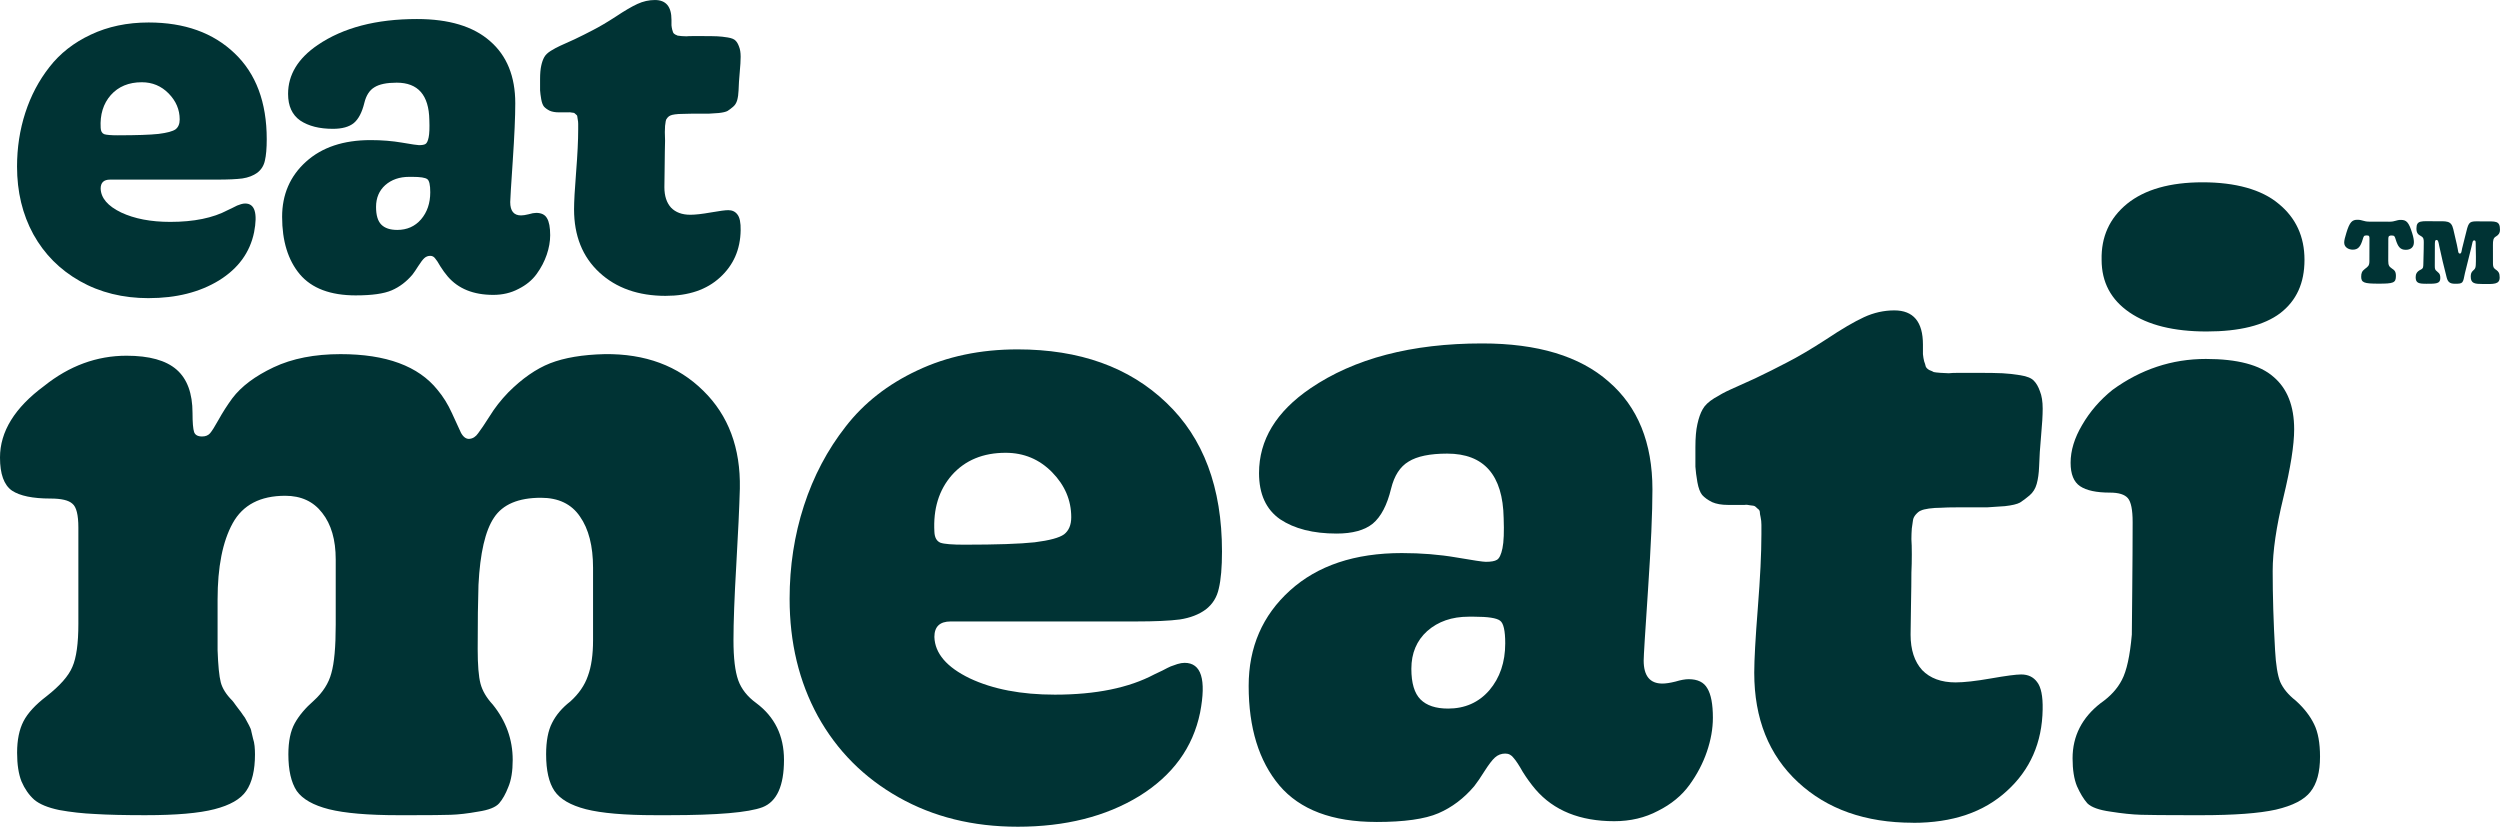
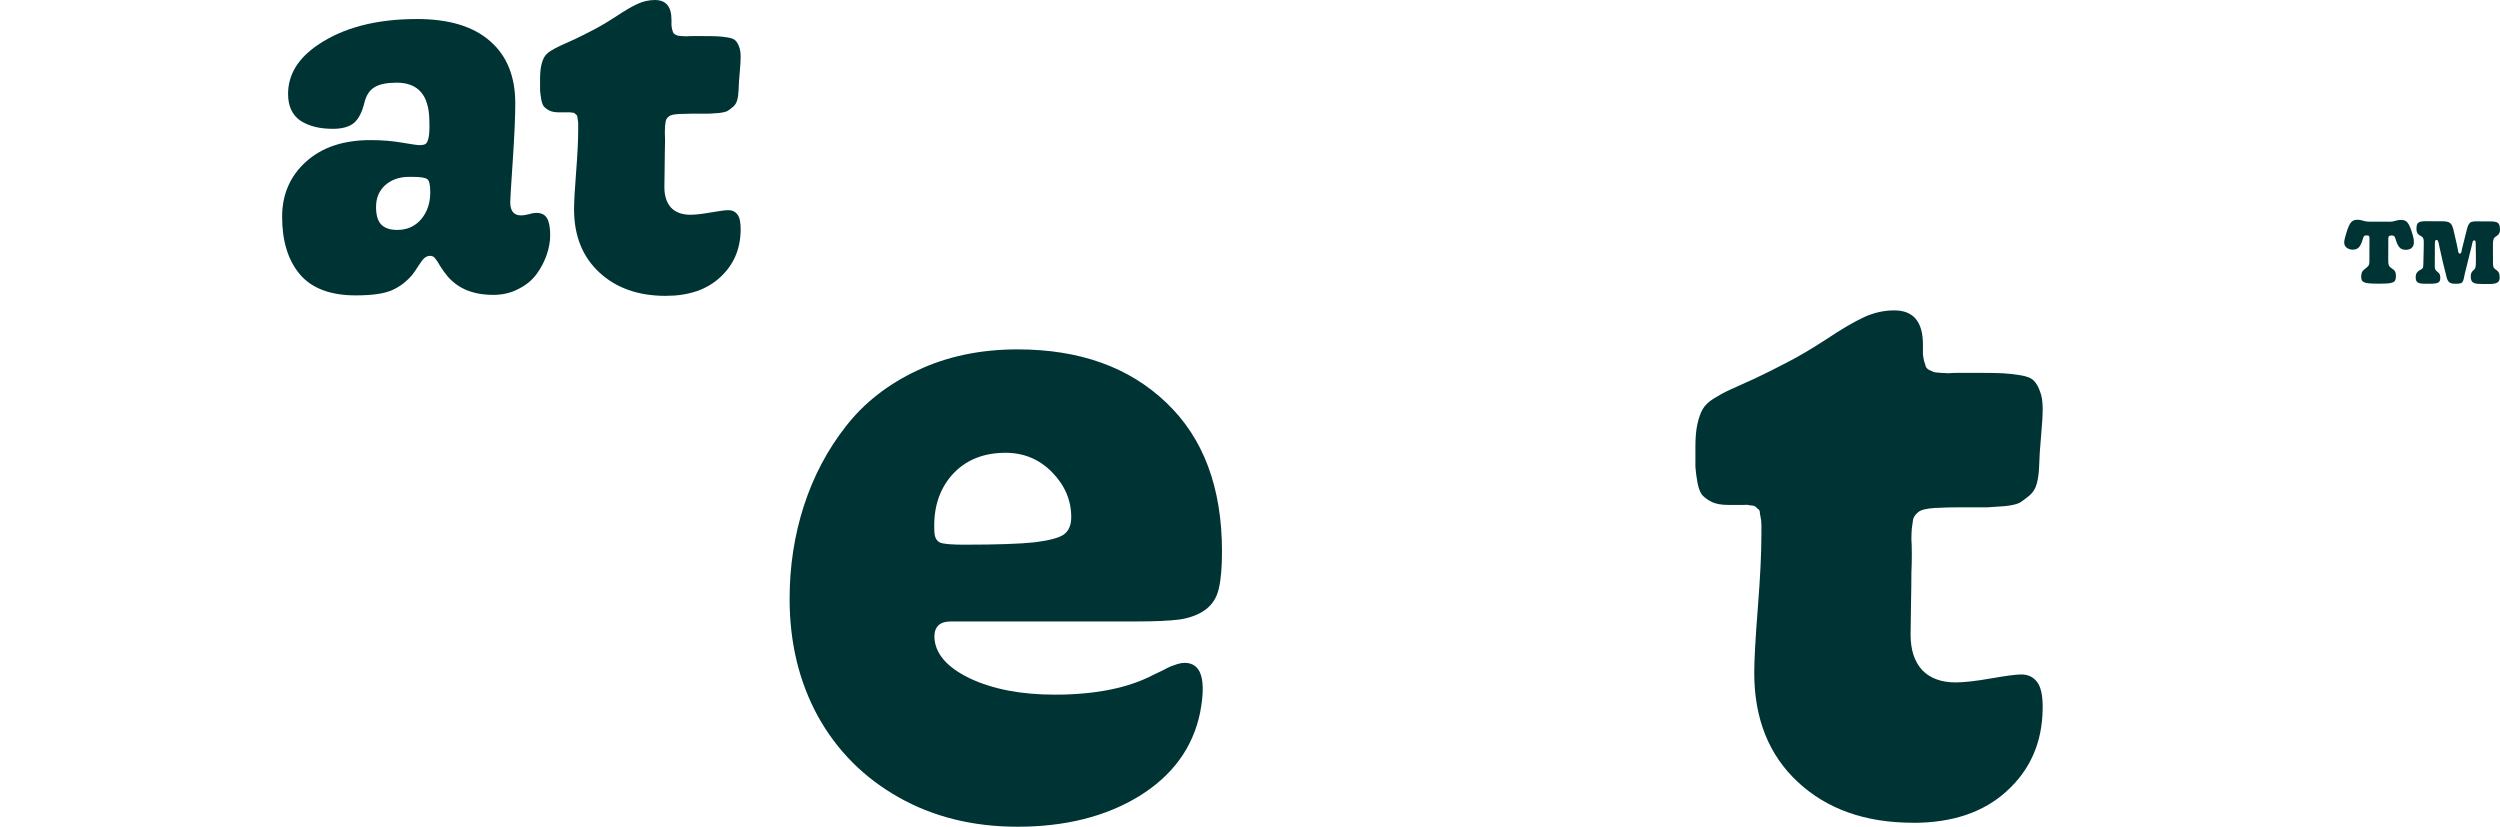
<svg xmlns="http://www.w3.org/2000/svg" id="Layer_2" data-name="Layer 2" viewBox="0 0 1542.09 509.95">
  <g id="Layer_1-2" data-name="Layer 1">
    <g>
      <g>
        <path d="M1456.47,170.68c0-2.22,.45-3.41,2.29-4.81,1.9-1.45,2.76-1.93,2.77-4.75l.04-14.01c0-1.46-.16-1.89-1.78-1.9-1.79,0-1.79,.64-2.39,2.48-1.32,4.33-2.73,6.32-6.13,6.31-2.38,0-5.3-1.31-5.29-4.4,0-1.29,.5-3.3,1.32-5.89,2.08-6.91,3.65-8.16,6.89-8.15,2.98,0,3.78,1.14,7.19,1.15l12.49,.04c3.52,.01,4.23-1.13,7.09-1.11,3.35,.01,4.86,1.31,6.96,8.19,.75,2.32,1.07,4.27,1.06,5.57,0,3.31-2.23,4.7-5.04,4.69-3.46,0-4.86-2.01-6.2-6.4-.59-1.83-.64-2.44-2.54-2.44-1.41,0-2,.37-2.01,1.94l-.04,13.68c0,2.87,.59,3.57,2.2,4.71,1.57,1.04,2.54,1.79,2.53,4.6-.01,4.28-1.37,4.82-10.99,4.79-8.49-.02-10.44-.57-10.43-4.31Z" style="fill: #003334;" />
        <path d="M1490.08,170.84c0-1.73,.66-3.35,3.15-4.53,1.68-.81,1.52-1.78,1.59-4,.24-10.99,.23-7.53,.25-12.56,0-1.94,.01-3.19-1.72-4.11-1.94-1.03-2.81-2.06-2.8-4.71,.02-5.19,2.99-4.48,11.37-4.45,7.3,.02,10.02-.62,11.35,4.84,.69,2.87,1.44,6.39,2.24,9.69,.9,3.84,.57,5.4,1.87,5.41,1.19,0,.93-2.26,1.85-5.18,.6-2,1.65-7.08,2.63-10.48,1.42-4.87,2.71-4.21,10.12-4.19,7.41,.02,10.12-.62,10.1,5.27,0,1.84-.82,3.03-2.44,4-1.79,.97-1.9,2.64-1.91,5.19,.04,2.81,.02,9.41,.02,11.46-.01,2.97,1.07,3.3,2.1,4.07,1.24,.92,2.05,1.85,2.04,4.6-.01,4.39-3.8,4.05-10.35,4.03-5.03-.02-7.52-.3-7.5-4.58,0-1.46,.27-2.65,1.36-3.62,1.03-.86,1.68-1.51,1.74-3.46,.17-2.65,.08-7.46-.02-11.51-.05-2.65,.17-3.74-.97-3.74-1.02,0-1.08,1.51-1.69,4.11-1.42,6.21-3.06,11.83-3.99,16.06-1.27,6.26-1.05,6.59-6.19,6.58-3.24,0-4.37-1.21-5.07-3.8-1.12-4.06-3.95-16.08-4.59-19.43-.43-2.22-.64-3.79-1.61-3.79-1.14,0-1.09,1.13-1.1,3.57l-.04,12.49c0,1.89,.16,2.39,1.4,3.36,1.94,1.52,1.99,2.55,1.98,4.23-.01,3.35-2.66,3.4-8.55,3.38-4.82-.02-6.65-.4-6.64-4.19Z" style="fill: #003334;" />
      </g>
      <g>
-         <path d="M90.05,502.84c-13.25,0-23.72-.24-31.41-.73-7.52-.33-14.89-1.15-22.08-2.45-7.03-1.47-12.19-3.6-15.46-6.38-3.27-2.94-5.89-6.71-7.85-11.29-1.8-4.58-2.7-10.47-2.7-17.67,0-7.85,1.31-14.31,3.93-19.39,2.62-5.07,7.36-10.22,14.23-15.46,8.34-6.54,13.66-12.6,15.95-18.16,2.45-5.56,3.68-14.39,3.68-26.5v-59.38c0-7.85-1.23-12.76-3.68-14.72-2.29-2.13-6.79-3.19-13.5-3.19-10.96,0-18.89-1.64-23.8-4.91-4.91-3.43-7.36-10.22-7.36-20.37,0-16.03,9.08-30.75,27.24-44.17,15.54-12.43,32.47-18.65,50.79-18.65,14.07,0,24.37,2.86,30.92,8.59,6.54,5.72,9.81,14.64,9.81,26.74,0,5.89,.33,9.81,.98,11.78,.65,1.8,2.29,2.7,4.91,2.7,2.13,0,3.76-.65,4.91-1.96,1.15-1.31,2.94-4.17,5.4-8.59,2.45-4.42,5.23-8.75,8.34-13,5.56-7.36,14.07-13.74,25.52-19.14,11.45-5.4,25.19-8.1,41.22-8.1,28.14,0,48.09,7.36,59.87,22.08,3.43,4.09,6.38,8.83,8.83,14.23,2.45,5.4,4.34,9.49,5.64,12.27,1.47,2.62,3.19,3.84,5.15,3.68,2.13-.16,3.93-1.31,5.4-3.44,1.64-2.13,4.01-5.64,7.12-10.55,3.11-5.07,6.95-9.98,11.53-14.72,8.51-8.51,17.09-14.48,25.76-17.91,8.83-3.44,20.04-5.32,33.61-5.64,25.03-.33,45.31,7.2,60.85,22.57,15.54,15.21,23.06,35.33,22.57,60.36-.33,11.78-1.06,27.56-2.21,47.36-1.14,19.63-1.72,35.01-1.72,46.13s.98,19.22,2.94,24.78c1.96,5.4,5.64,10.06,11.04,13.99,11.45,8.51,17.18,20.2,17.18,35.09,0,16.03-4.42,25.76-13.25,29.2-8.67,3.27-27.81,4.91-57.42,4.91h-8.83c-18.81,0-33.04-1.23-42.69-3.68-9.49-2.45-15.95-6.22-19.39-11.29-3.43-5.07-5.15-12.6-5.15-22.57,0-8.18,1.23-14.64,3.68-19.38,2.45-4.91,6.22-9.32,11.29-13.25,5.23-4.74,8.83-9.98,10.79-15.7,2.13-5.72,3.19-13.09,3.19-22.08v-44.66c0-13.41-2.7-23.97-8.1-31.65-5.23-7.69-13.25-11.53-24.05-11.53-13.91,0-23.56,4.09-28.95,12.27-5.4,8.02-8.59,21.84-9.57,41.47-.33,9.65-.49,22.82-.49,39.51,0,9.81,.57,16.93,1.72,21.35,1.15,4.42,3.68,8.75,7.61,13,8.18,10.14,12.27,21.51,12.27,34.11,0,6.87-.9,12.43-2.7,16.68-1.64,4.25-3.52,7.61-5.64,10.06-2.13,2.45-6.46,4.17-13,5.15-6.38,1.15-12.02,1.8-16.93,1.96-4.74,.16-12.92,.24-24.54,.24h-7.61c-18.81,0-33.12-1.23-42.94-3.68-9.65-2.45-16.28-6.22-19.87-11.29-3.44-5.23-5.15-12.76-5.15-22.57,0-8.02,1.31-14.39,3.93-19.14,2.62-4.74,6.54-9.41,11.78-13.99,5.56-5.07,9.16-10.71,10.8-16.93,1.8-6.22,2.7-16.19,2.7-29.93v-40.24c0-12.11-2.78-21.68-8.34-28.71-5.4-7.03-13-10.55-22.82-10.55-15.38,0-26.17,5.64-32.39,16.93-6.22,11.29-9.32,26.99-9.32,47.11v31.16c.33,9.49,.98,16.11,1.96,19.87,.98,3.76,3.35,7.52,7.12,11.29,.33,.33,1.06,1.31,2.21,2.94,1.14,1.47,1.88,2.45,2.21,2.94,.33,.33,.98,1.23,1.96,2.7,1.15,1.47,1.88,2.62,2.21,3.44,.33,.65,.9,1.72,1.72,3.19,.82,1.47,1.31,2.78,1.47,3.93,.33,1.14,.65,2.54,.98,4.17,.49,1.47,.82,3.03,.98,4.66,.16,1.64,.25,3.35,.25,5.15,0,9.81-1.8,17.34-5.4,22.57-3.44,5.07-9.98,8.83-19.63,11.29-9.49,2.45-23.56,3.68-42.2,3.68Z" style="fill: #003334;" />
        <path d="M627.65,509.95c-27.48,0-51.94-6.05-73.36-18.16-21.43-12.1-38.03-28.79-49.81-50.05-11.62-21.27-17.42-45.39-17.42-72.38,0-20.12,2.94-39.26,8.83-57.42,5.89-18.16,14.48-34.43,25.76-48.83,11.29-14.56,26.01-26.09,44.17-34.6,18.32-8.67,38.93-13,61.83-13,38.28,0,68.87,10.96,91.77,32.88,22.9,21.76,34.35,52.34,34.35,91.77,0,9.82-.65,17.42-1.96,22.82-1.14,5.4-3.84,9.73-8.1,13-4.25,3.11-9.57,5.15-15.95,6.13-6.22,.82-15.29,1.23-27.24,1.23h-114.1c-6.71,0-10.06,3.19-10.06,9.57,.33,10.14,7.61,18.65,21.84,25.52,14.23,6.71,31.73,10.06,52.51,10.06,25.19,0,45.64-4.17,61.34-12.51,1.31-.65,3.03-1.47,5.15-2.45,2.13-1.15,3.76-1.96,4.91-2.45,1.31-.49,2.7-.98,4.17-1.47,1.64-.49,3.11-.74,4.42-.74,10.31,0,13.49,10.22,9.57,30.67-4.42,21.59-16.93,38.77-37.54,51.53-20.61,12.6-45.64,18.89-75.08,18.89Zm-32.63-173.97c19.63,0,34.03-.49,43.18-1.47,9.16-1.15,15.21-2.78,18.16-4.91,2.94-2.29,4.42-5.81,4.42-10.55,0-10.47-3.93-19.71-11.78-27.73-7.85-8.02-17.42-12.02-28.71-12.02-13.9,0-24.95,4.58-33.12,13.74-8.02,9.16-11.61,20.86-10.8,35.09,.16,3.44,1.39,5.64,3.68,6.63,2.29,.82,7.28,1.23,14.97,1.23Z" style="fill: #003334;" />
-         <path d="M848.98,507.01c-27.15,0-47.11-7.52-59.87-22.57-12.6-15.05-18.89-35.5-18.89-61.34,0-23.88,8.51-43.51,25.52-58.89,17.01-15.38,39.99-23.06,68.95-23.06,11.94,0,23.15,.9,33.62,2.7,10.47,1.8,16.52,2.7,18.16,2.7,3.27,0,5.56-.41,6.87-1.23,1.47-.82,2.62-3.19,3.43-7.12,.82-3.93,1.06-10.14,.74-18.65-.49-26.5-12.1-39.75-34.84-39.75-10.63,0-18.57,1.64-23.8,4.91-5.23,3.11-8.83,8.67-10.8,16.69-2.45,10.14-6.22,17.34-11.29,21.59-5.07,4.09-12.51,6.13-22.33,6.13-14.4,0-26.01-2.94-34.84-8.83-8.67-6.05-13-15.54-13-28.46,0-20.45,10.55-37.87,31.65-52.26,27.15-18.48,62.49-27.73,106-27.73,34.19,0,60.2,7.85,78.03,23.56,17.99,15.54,26.99,37.7,26.99,66.5,0,14.23-.9,34.76-2.7,61.59-1.8,26.66-2.7,41.3-2.7,43.92,0,9.49,3.84,14.23,11.53,14.23,2.13,0,4.83-.41,8.1-1.23,3.27-.98,5.97-1.47,8.1-1.47,5.56,0,9.41,1.88,11.53,5.64,2.29,3.76,3.43,9.81,3.43,18.16,0,6.71-1.23,13.66-3.68,20.86-2.45,7.2-6.05,14.07-10.8,20.61-4.74,6.54-11.2,11.86-19.38,15.95-8.02,4.25-17.01,6.38-26.99,6.38-21.1,0-37.3-6.54-48.58-19.63-2.78-3.27-5.4-6.87-7.85-10.8-2.29-4.09-4.17-6.95-5.64-8.59-1.31-1.8-3.03-2.7-5.15-2.7-2.45,0-4.58,.82-6.38,2.45-1.64,1.47-3.76,4.25-6.38,8.34-2.45,3.93-4.58,7.03-6.38,9.33-6.38,7.52-13.74,13.08-22.08,16.68-8.34,3.6-21.1,5.4-38.28,5.4Zm44.17-69.93c10.47,0,18.97-3.76,25.52-11.29,6.54-7.69,9.81-17.34,9.81-28.95,0-7.85-1.06-12.51-3.19-13.99-2.13-1.64-7.44-2.45-15.95-2.45h-3.43c-10.31,0-18.81,2.94-25.52,8.83-6.54,5.89-9.81,13.66-9.81,23.31,0,8.83,1.88,15.13,5.64,18.89,3.76,3.76,9.41,5.64,16.93,5.64Z" style="fill: #003334;" />
        <path d="M1179.98,507.5c-29.28,0-52.92-8.34-70.91-25.03-17.99-16.69-26.99-39.18-26.99-67.48,0-8.02,.74-21.35,2.21-39.99,1.47-18.65,2.21-33.78,2.21-45.39v-5.89c0-1.64-.16-3.19-.49-4.66-.33-1.47-.49-2.54-.49-3.19,0-.82-.49-1.55-1.47-2.21-.82-.82-1.39-1.31-1.72-1.47-.16-.16-1.06-.33-2.7-.49-1.47-.33-2.62-.41-3.43-.25h-10.31c-3.93,0-7.2-.57-9.81-1.72-2.62-1.31-4.66-2.78-6.13-4.42-1.31-1.64-2.29-4.25-2.94-7.85-.65-3.76-1.06-6.95-1.23-9.57v-12.02c0-5.89,.41-10.63,1.23-14.23,.82-3.76,1.88-6.79,3.19-9.08,1.31-2.45,3.68-4.74,7.12-6.87,3.44-2.13,6.79-3.93,10.06-5.4,3.27-1.47,8.34-3.76,15.21-6.87,6.87-3.27,13.41-6.54,19.63-9.81,7.04-3.6,15.21-8.42,24.54-14.48,9.32-6.22,17.01-10.71,23.06-13.5,6.05-2.78,12.27-4.17,18.65-4.17,11.78,0,17.67,7.03,17.67,21.1v5.89c.16,1.64,.41,3.11,.74,4.42,.49,1.31,.82,2.37,.98,3.19,.33,.82,1.06,1.55,2.21,2.21,1.31,.49,2.21,.9,2.7,1.23,.65,.16,2.04,.33,4.17,.49,2.29,.16,4.01,.25,5.15,.25,1.15-.16,3.35-.25,6.63-.25h10.06c7.69,0,13.17,.08,16.44,.25,3.27,.16,6.95,.57,11.04,1.23,4.09,.65,6.87,1.8,8.34,3.44,1.47,1.47,2.7,3.6,3.68,6.38,1.15,2.78,1.72,6.38,1.72,10.8,0,4.09-.33,9.65-.98,16.69-.65,7.03-1.06,13.41-1.23,19.14-.16,4.09-.65,7.61-1.47,10.55-.82,2.94-2.29,5.32-4.42,7.12-2.13,1.8-4.09,3.27-5.89,4.42-1.8,.98-4.91,1.72-9.32,2.21-4.42,.33-8.1,.57-11.04,.74h-18.4c-4.25,0-7.61,.08-10.06,.25-2.45,0-4.91,.16-7.36,.49-2.29,.33-3.93,.74-4.91,1.23-.98,.33-2.04,1.15-3.19,2.45-.98,1.15-1.55,2.29-1.72,3.44-.16,.98-.41,2.7-.74,5.15-.16,2.29-.25,4.5-.25,6.62,.16,2.13,.25,5.23,.25,9.33s-.08,7.69-.25,11.29c0,4.74-.08,11.45-.25,20.12-.16,8.67-.25,14.72-.25,18.16,0,9.33,2.37,16.6,7.12,21.84,4.91,5.07,11.78,7.61,20.61,7.61,5.23,0,12.51-.82,21.84-2.45,9.32-1.64,15.54-2.45,18.65-2.45,4.25,0,7.52,1.55,9.81,4.66,2.45,3.11,3.6,8.75,3.43,16.93-.33,20.45-7.69,37.22-22.08,50.3-14.23,13.09-33.53,19.63-57.91,19.63Z" style="fill: #003334;" />
-         <path d="M1406.52,193.18c-9.98,7.52-25.11,11.29-45.39,11.29s-36.15-3.93-47.6-11.78c-11.45-7.85-17.18-18.65-17.18-32.39-.33-14.23,4.91-25.76,15.7-34.6,10.96-8.83,26.5-13.25,46.62-13.25s36.4,4.42,46.87,13.25c10.63,8.67,15.95,20.2,15.95,34.6s-4.99,25.19-14.97,32.88Zm-48.83,309.65h-9.32c-12.92,0-22.16-.08-27.73-.24-5.4-.16-11.7-.82-18.89-1.96-7.03-.98-11.78-2.7-14.23-5.15-2.29-2.62-4.42-6.13-6.38-10.55-1.8-4.42-2.7-10.14-2.7-17.18,0-13.74,5.81-25.11,17.42-34.11,5.89-4.09,10.22-8.83,13-14.23,2.94-5.56,4.99-14.89,6.13-27.97,0-1.31,.08-10.22,.25-26.74,.16-16.69,.25-30.92,.25-42.69,0-7.52-.98-12.43-2.94-14.72-1.96-2.29-5.64-3.43-11.04-3.43-8.34,0-14.48-1.31-18.4-3.93-3.93-2.62-5.89-7.44-5.89-14.48,0-7.52,2.37-15.29,7.12-23.31,4.74-8.18,10.96-15.38,18.65-21.59,17.5-12.76,36.72-19.14,57.66-19.14,19.47,0,33.37,3.68,41.71,11.04,8.51,7.2,12.76,17.99,12.76,32.39,0,9.65-2.21,23.64-6.63,41.96-4.42,18.16-6.62,33.29-6.62,45.39,0,15.38,.49,31.65,1.47,48.83,.49,9,1.55,15.54,3.19,19.63,1.8,4.09,4.99,7.93,9.57,11.53,5.07,4.58,8.83,9.41,11.29,14.48,2.45,4.91,3.68,11.61,3.68,20.12,0,9.49-1.96,16.68-5.89,21.59-3.76,4.91-10.88,8.59-21.35,11.04-10.31,2.29-25.68,3.43-46.13,3.43Z" style="fill: #003334;" />
-         <path d="M91.7,183.91c-15.87,0-29.99-3.49-42.37-10.49-12.37-6.99-21.96-16.62-28.76-28.9-6.71-12.28-10.06-26.21-10.06-41.8,0-11.62,1.7-22.67,5.1-33.16,3.4-10.49,8.36-19.88,14.88-28.2,6.52-8.41,15.02-15.07,25.5-19.98,10.58-5.01,22.48-7.51,35.71-7.51,22.1,0,39.77,6.33,52.99,18.99,13.22,12.56,19.84,30.23,19.84,52.99,0,5.67-.38,10.06-1.13,13.18-.66,3.12-2.22,5.62-4.68,7.51-2.46,1.79-5.53,2.98-9.21,3.54-3.59,.47-8.83,.71-15.73,.71H67.9c-3.87,0-5.81,1.84-5.81,5.53,.19,5.86,4.39,10.77,12.61,14.74,8.22,3.87,18.33,5.81,30.32,5.81,14.55,0,26.35-2.41,35.42-7.23,.76-.38,1.75-.85,2.98-1.42,1.23-.66,2.17-1.13,2.83-1.42,.76-.28,1.56-.57,2.41-.85,.94-.28,1.79-.42,2.55-.42,5.95,0,7.79,5.9,5.53,17.71-2.55,12.47-9.78,22.39-21.68,29.75-11.9,7.27-26.35,10.91-43.36,10.91Zm-18.84-100.46c11.34,0,19.65-.28,24.94-.85,5.29-.66,8.78-1.61,10.49-2.83,1.7-1.32,2.55-3.35,2.55-6.09,0-6.05-2.27-11.38-6.8-16.01-4.53-4.63-10.06-6.94-16.58-6.94-8.03,0-14.41,2.64-19.13,7.93-4.63,5.29-6.71,12.04-6.23,20.26,.09,1.98,.8,3.26,2.13,3.83,1.32,.47,4.2,.71,8.64,.71Z" style="fill: #003334;" />
        <path d="M219.5,182.21c-15.68,0-27.2-4.34-34.57-13.04-7.27-8.69-10.91-20.5-10.91-35.42,0-13.79,4.91-25.13,14.74-34.01,9.82-8.88,23.1-13.32,39.81-13.32,6.9,0,13.37,.52,19.41,1.56,6.05,1.04,9.54,1.56,10.48,1.56,1.89,0,3.21-.24,3.97-.71,.85-.47,1.51-1.84,1.98-4.11,.47-2.27,.61-5.86,.42-10.77-.28-15.3-6.99-22.95-20.12-22.95-6.14,0-10.72,.94-13.74,2.83-3.02,1.79-5.1,5.01-6.23,9.63-1.42,5.86-3.59,10.01-6.52,12.47-2.93,2.36-7.23,3.54-12.89,3.54-8.31,0-15.02-1.7-20.12-5.1-5.01-3.5-7.51-8.97-7.51-16.44,0-11.81,6.09-21.87,18.28-30.18,15.68-10.67,36.08-16.01,61.21-16.01,19.74,0,34.76,4.53,45.06,13.6,10.39,8.97,15.59,21.77,15.59,38.4,0,8.22-.52,20.07-1.56,35.56-1.04,15.4-1.56,23.85-1.56,25.36,0,5.48,2.22,8.22,6.66,8.22,1.23,0,2.79-.24,4.68-.71,1.89-.57,3.45-.85,4.67-.85,3.21,0,5.43,1.09,6.66,3.26,1.32,2.17,1.98,5.67,1.98,10.49,0,3.87-.71,7.89-2.12,12.04-1.42,4.16-3.49,8.12-6.23,11.9-2.74,3.78-6.47,6.85-11.19,9.21-4.63,2.46-9.82,3.68-15.59,3.68-12.19,0-21.54-3.78-28.05-11.33-1.61-1.89-3.12-3.97-4.54-6.23-1.32-2.36-2.41-4.01-3.26-4.96-.76-1.04-1.75-1.56-2.98-1.56-1.42,0-2.65,.47-3.68,1.42-.94,.85-2.17,2.46-3.68,4.82-1.42,2.27-2.65,4.06-3.68,5.39-3.68,4.34-7.93,7.56-12.75,9.64-4.82,2.08-12.19,3.12-22.1,3.12Zm25.5-40.38c6.05,0,10.96-2.17,14.73-6.52,3.78-4.44,5.67-10.01,5.67-16.72,0-4.53-.61-7.23-1.84-8.08-1.23-.94-4.3-1.42-9.21-1.42h-1.98c-5.95,0-10.86,1.7-14.74,5.1-3.78,3.4-5.67,7.89-5.67,13.46,0,5.1,1.09,8.74,3.26,10.91,2.17,2.17,5.43,3.26,9.78,3.26Z" style="fill: #003334;" />
        <path d="M410.64,182.5c-16.91,0-30.56-4.82-40.95-14.45-10.39-9.63-15.59-22.62-15.59-38.96,0-4.63,.42-12.33,1.28-23.1,.85-10.77,1.27-19.51,1.27-26.21v-3.4c0-.94-.09-1.84-.28-2.69-.19-.85-.28-1.46-.28-1.84,0-.47-.28-.9-.85-1.28-.47-.47-.8-.76-.99-.85-.09-.09-.61-.19-1.56-.28-.85-.19-1.51-.24-1.98-.14h-5.95c-2.27,0-4.16-.33-5.67-.99-1.51-.76-2.69-1.61-3.54-2.55-.76-.94-1.32-2.46-1.7-4.53-.38-2.17-.61-4.01-.71-5.53v-6.94c0-3.4,.24-6.14,.71-8.22,.47-2.17,1.09-3.92,1.84-5.24,.76-1.42,2.12-2.74,4.11-3.97,1.98-1.23,3.92-2.27,5.81-3.12,1.89-.85,4.82-2.17,8.79-3.97,3.97-1.89,7.74-3.78,11.33-5.67,4.06-2.08,8.79-4.86,14.17-8.36,5.39-3.59,9.82-6.19,13.32-7.79,3.49-1.61,7.08-2.41,10.77-2.41,6.8,0,10.2,4.06,10.2,12.19v3.4c.09,.94,.24,1.79,.42,2.55,.28,.76,.47,1.37,.57,1.84,.19,.47,.61,.9,1.28,1.28,.76,.28,1.27,.52,1.56,.71,.38,.09,1.18,.19,2.41,.28,1.32,.09,2.31,.14,2.98,.14,.66-.09,1.94-.14,3.83-.14h5.81c4.44,0,7.6,.05,9.49,.14,1.89,.09,4.01,.33,6.38,.71,2.36,.38,3.97,1.04,4.82,1.98,.85,.85,1.56,2.08,2.13,3.68,.66,1.61,.99,3.68,.99,6.23,0,2.36-.19,5.57-.57,9.63-.38,4.06-.61,7.75-.71,11.05-.09,2.36-.38,4.39-.85,6.09-.47,1.7-1.32,3.07-2.55,4.11-1.23,1.04-2.36,1.89-3.4,2.55-1.04,.57-2.83,.99-5.39,1.28-2.55,.19-4.67,.33-6.38,.42h-10.63c-2.46,0-4.39,.05-5.81,.14-1.42,0-2.83,.09-4.25,.28-1.32,.19-2.27,.42-2.83,.71-.57,.19-1.18,.66-1.84,1.42-.57,.66-.9,1.32-.99,1.98-.09,.57-.24,1.56-.42,2.98-.09,1.32-.14,2.6-.14,3.83,.09,1.23,.14,3.02,.14,5.38s-.05,4.44-.14,6.52c0,2.74-.05,6.61-.14,11.62-.09,5.01-.14,8.5-.14,10.48,0,5.38,1.37,9.59,4.11,12.61,2.83,2.93,6.8,4.39,11.9,4.39,3.02,0,7.23-.47,12.61-1.42,5.38-.94,8.97-1.42,10.77-1.42,2.46,0,4.34,.9,5.67,2.69,1.42,1.79,2.08,5.05,1.98,9.78-.19,11.81-4.44,21.49-12.75,29.05-8.22,7.56-19.36,11.34-33.44,11.34Z" style="fill: #003334;" />
      </g>
    </g>
  </g>
</svg>